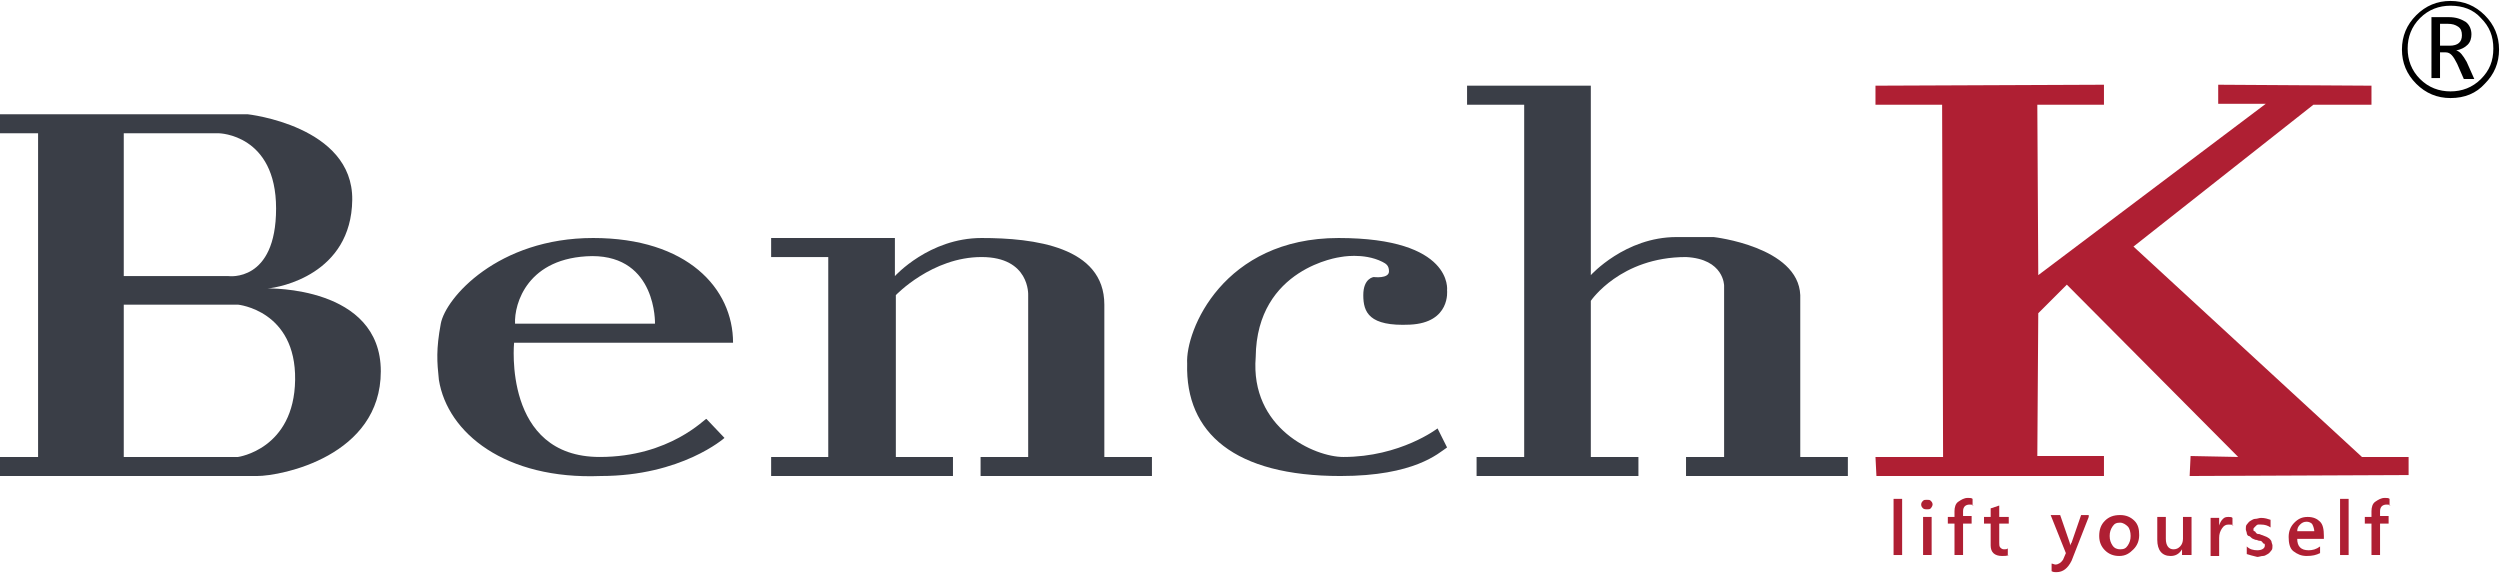
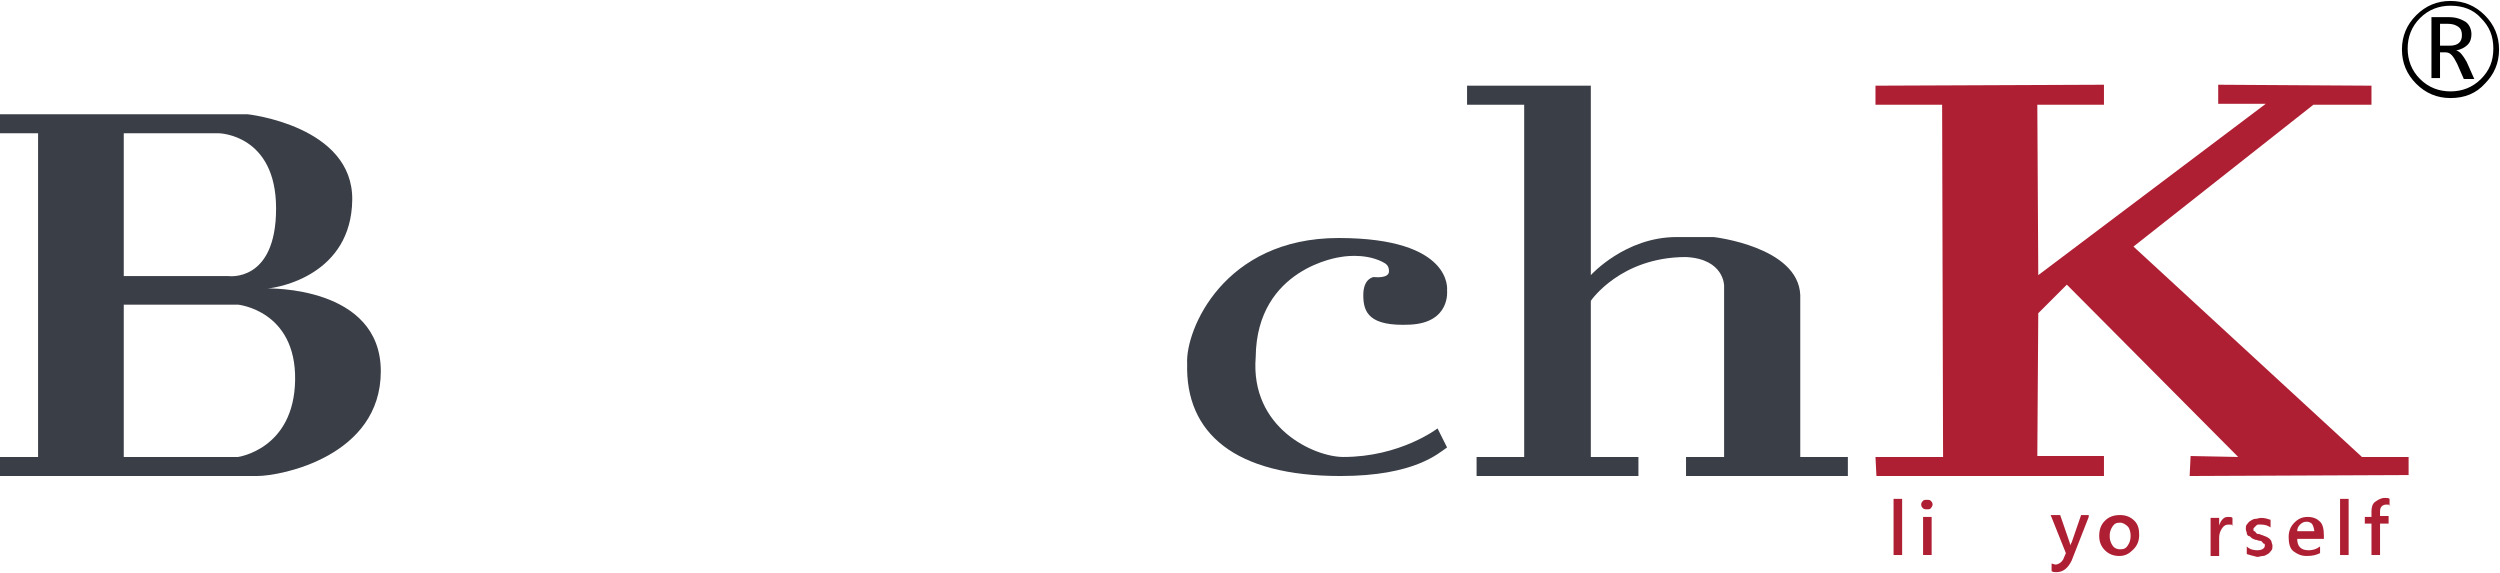
<svg xmlns="http://www.w3.org/2000/svg" version="1.1" id="Слой_1" x="0px" y="0px" viewBox="0 0 262.6 60.2" style="enable-background:new 0 0 262.6 60.2;" xml:space="preserve">
  <style type="text/css">
	.st0{fill:#AF1F33;}
	.st1{fill:#3A3E47;}
</style>
  <polygon class="st0" points="197,9 221,8.9 221,11 214,11 214.1,28.9 238,10.9 233,10.9 233,8.9 249.1,9 249.1,11 243,11   224.1,25.9 248.1,48 253,48 253,49.9 230,50 230.1,47.9 235.1,48 217.1,29.9 214.1,32.9 214,47.9 221,47.9 221,50 197.1,50 197,48   204.1,48 204,11 197,11 " />
  <path class="st1" d="M189.1,31v17h5v2l-17,0v-2h4V30c0,0,0-2.8-4-3c-6.9,0-10,4.6-10,4.6V48h5v2h-17v-2h5V11h-6V9h13v19.9  c0,0,3.6-4,9-4c3.9,0,3.9,0,3.9,0S188.9,25.9,189.1,31z" />
  <path class="st1" d="M152,30.5c0,0,0.7-5.5-11.4-5.5s-16.1,9.7-15.9,13.2c-0.2,7.3,5,11.8,16.1,11.8c7.8,0,10.3-2.4,11.2-3l-1-2  c0,0-3.9,3-9.9,3c-3,0-9.8-3-9.2-10.5c0.1-9.4,8.9-10.5,8.9-10.5s2.4-0.5,4.4,0.5c0.4,0.2,0.7,0.4,0.7,1c0,0.8-1.6,0.6-1.6,0.6  s-1.1,0.1-1.1,1.9c0,1.8,0.6,3.3,4.9,3.1S152,30.5,152,30.5z" />
-   <path class="st1" d="M116,32v16h5v2h-18v-2h5l0-17c0,0,0.2-4-4.9-4c-5.2,0-9,4-9,4v17h6v2H81v-2h6V27h-6v-2h13v4c0,0,3.6-4,9.1-4  C108.6,25,116,25.9,116,32z" />
  <path class="st1" d="M28.1,30.3c1.3-0.1,8.8-1.5,8.9-9.3s-11-9-11-9H0h0V14h4v34H0v2c0,0,24.4,0,27,0s13-2.1,13-11  C40,30,28.1,30.3,28.1,30.3z M13,14h10c0,0,6,0.1,6,7.9S24,29,24,29H13V14z M25,48H13V32h12c0,0,6.1,0.6,6,7.9S25,48,25,48z" />
-   <path class="st1" d="M63,48c-10.2,0-9-12-9-12h23c0-5.7-4.8-11-14.7-11c-10,0-15.5,6.3-16,9s-0.4,4-0.2,5.9c0.9,5.6,7,10.5,17,10.1  c8.5,0,13-4,13-4l-1.9-2C74.1,43.9,70.4,48,63,48z M62.2,26.9c6.8,0,6.6,7.1,6.6,7.1H54.1C54,31.9,55.4,27,62.2,26.9z" />
  <g>
    <path class="st0" d="M199.8,58.3h-0.9v-5.9h0.9V58.3z" />
    <path class="st0" d="M202.4,53.5c-0.1,0-0.3,0-0.4-0.1s-0.2-0.2-0.2-0.4s0.1-0.3,0.2-0.4s0.2-0.1,0.4-0.1c0.2,0,0.3,0,0.4,0.1   s0.2,0.2,0.2,0.4c0,0.1-0.1,0.3-0.2,0.4S202.6,53.5,202.4,53.5z M202.9,58.3H202v-4h0.9V58.3z" />
-     <path class="st0" d="M207.3,53.1c-0.1-0.1-0.3-0.1-0.4-0.1c-0.4,0-0.7,0.2-0.7,0.7v0.5h0.9V55h-0.9v3.3h-0.9V55h-0.7v-0.7h0.7v-0.6   c0-0.4,0.1-0.8,0.4-1s0.6-0.4,1-0.4c0.2,0,0.4,0,0.5,0.1V53.1z" />
-     <path class="st0" d="M211,58.3c-0.2,0.1-0.4,0.1-0.7,0.1c-0.8,0-1.2-0.4-1.2-1.1V55h-0.7v-0.7h0.7v-0.9l0.9-0.3v1.2h1V55h-1v2   c0,0.2,0,0.4,0.1,0.5s0.2,0.2,0.4,0.2c0.2,0,0.3,0,0.4-0.1V58.3z" />
    <path class="st0" d="M219.4,54.3l-1.8,4.6c-0.4,0.8-0.9,1.2-1.6,1.2c-0.2,0-0.3,0-0.5-0.1v-0.8c0.1,0,0.3,0.1,0.4,0.1   c0.3,0,0.6-0.2,0.8-0.5l0.3-0.7l-1.6-4h1l1,2.9c0,0,0,0.1,0.1,0.3h0c0-0.1,0-0.2,0.1-0.3l1-2.9H219.4z" />
    <path class="st0" d="M222.6,58.4c-0.6,0-1.1-0.2-1.5-0.6s-0.6-0.9-0.6-1.5c0-0.7,0.2-1.2,0.6-1.6s0.9-0.6,1.6-0.6   c0.6,0,1.1,0.2,1.5,0.6s0.5,0.9,0.5,1.5c0,0.6-0.2,1.1-0.6,1.5S223.3,58.4,222.6,58.4z M222.7,54.9c-0.4,0-0.6,0.1-0.8,0.4   s-0.3,0.6-0.3,1c0,0.4,0.1,0.7,0.3,1s0.5,0.4,0.8,0.4c0.4,0,0.6-0.1,0.8-0.4s0.3-0.6,0.3-1c0-0.4-0.1-0.8-0.3-1   S223,54.9,222.7,54.9z" />
-     <path class="st0" d="M230.1,58.3h-0.9v-0.6h0c-0.3,0.5-0.7,0.7-1.2,0.7c-0.9,0-1.4-0.6-1.4-1.7v-2.4h0.9v2.3c0,0.7,0.3,1.1,0.8,1.1   c0.3,0,0.5-0.1,0.7-0.3s0.3-0.5,0.3-0.8v-2.3h0.9V58.3z" />
    <path class="st0" d="M234.6,55.2c-0.1-0.1-0.3-0.1-0.5-0.1c-0.3,0-0.5,0.1-0.7,0.4s-0.3,0.6-0.3,1v1.9h-0.9v-4h0.9v0.8h0   c0.1-0.3,0.2-0.5,0.4-0.7s0.4-0.2,0.6-0.2c0.2,0,0.3,0,0.4,0.1V55.2z" />
    <path class="st0" d="M236,58.2v-0.8c0.3,0.3,0.7,0.4,1.1,0.4c0.5,0,0.8-0.2,0.8-0.5c0-0.1,0-0.2-0.1-0.2s-0.1-0.1-0.2-0.2   s-0.2-0.1-0.3-0.1s-0.2-0.1-0.4-0.1c-0.2-0.1-0.3-0.1-0.4-0.2s-0.2-0.2-0.3-0.2s-0.2-0.2-0.2-0.3s-0.1-0.3-0.1-0.4   c0-0.2,0-0.4,0.1-0.5s0.2-0.3,0.4-0.4s0.3-0.2,0.5-0.2s0.4-0.1,0.6-0.1c0.4,0,0.7,0.1,1,0.2v0.8c-0.3-0.2-0.6-0.3-1-0.3   c-0.1,0-0.2,0-0.3,0s-0.2,0.1-0.2,0.1s-0.1,0.1-0.2,0.2s-0.1,0.1-0.1,0.2c0,0.1,0,0.2,0.1,0.2s0.1,0.1,0.2,0.2s0.2,0.1,0.3,0.1   s0.2,0.1,0.3,0.1c0.2,0.1,0.3,0.1,0.5,0.2s0.3,0.2,0.3,0.2s0.2,0.2,0.2,0.3s0.1,0.3,0.1,0.4c0,0.2,0,0.4-0.1,0.5s-0.2,0.3-0.4,0.4   s-0.3,0.2-0.5,0.2s-0.4,0.1-0.6,0.1C236.7,58.4,236.3,58.3,236,58.2z" />
    <path class="st0" d="M244,56.6h-2.7c0,0.4,0.1,0.7,0.3,0.9s0.5,0.3,0.9,0.3c0.4,0,0.8-0.1,1.2-0.4v0.7c-0.4,0.2-0.8,0.3-1.4,0.3   c-0.6,0-1-0.2-1.4-0.5s-0.5-0.9-0.5-1.5c0-0.6,0.2-1.1,0.6-1.5s0.8-0.6,1.4-0.6s1,0.2,1.3,0.5s0.4,0.8,0.4,1.5V56.6z M243.1,55.9   c0-0.3-0.1-0.6-0.2-0.8s-0.4-0.3-0.6-0.3c-0.3,0-0.5,0.1-0.7,0.3s-0.3,0.4-0.3,0.7H243.1z" />
    <path class="st0" d="M246.7,58.3h-0.9v-5.9h0.9V58.3z" />
-     <path class="st0" d="M251.1,53.1c-0.1-0.1-0.3-0.1-0.4-0.1c-0.4,0-0.7,0.2-0.7,0.7v0.5h0.9V55h-0.9v3.3h-0.9V55h-0.7v-0.7h0.7v-0.6   c0-0.4,0.1-0.8,0.4-1s0.6-0.4,1-0.4c0.2,0,0.4,0,0.5,0.1V53.1z" />
+     <path class="st0" d="M251.1,53.1c-0.1-0.1-0.3-0.1-0.4-0.1c-0.4,0-0.7,0.2-0.7,0.7v0.5h0.9V55h-0.9v3.3h-0.9V55h-0.7v-0.7h0.7v-0.6   c0-0.4,0.1-0.8,0.4-1s0.6-0.4,1-0.4c0.2,0,0.4,0,0.5,0.1V53.1" />
  </g>
  <g>
    <path d="M257.4,10.3c-1.4,0-2.6-0.5-3.6-1.5c-1-1-1.5-2.2-1.5-3.6s0.5-2.6,1.5-3.6c1-1,2.2-1.5,3.6-1.5c1.4,0,2.6,0.5,3.6,1.5   c1,1,1.5,2.2,1.5,3.6s-0.5,2.6-1.5,3.6C260.1,9.8,258.9,10.3,257.4,10.3z M257.4,0.6c-1.2,0-2.3,0.4-3.2,1.3s-1.3,2-1.3,3.2   s0.4,2.3,1.3,3.2s2,1.3,3.2,1.3s2.3-0.4,3.2-1.3c0.9-0.9,1.3-1.9,1.3-3.2s-0.4-2.3-1.3-3.2C259.8,1,258.7,0.6,257.4,0.6z    M259.9,8.3h-1.1l-0.7-1.6c-0.4-0.8-0.7-1.2-1.2-1.2h-0.6v2.7h-0.9V1.8h1.8c0.8,0,1.3,0.2,1.8,0.5c0.4,0.3,0.6,0.8,0.6,1.3   c0,0.4-0.1,0.8-0.4,1.1c-0.3,0.3-0.7,0.5-1.2,0.6v0c0.4,0.1,0.7,0.5,1.1,1.2L259.9,8.3z M256.3,2.6v2.2h1c0.9,0,1.3-0.4,1.3-1.1   c0-0.4-0.1-0.7-0.4-0.9s-0.6-0.3-1.1-0.3H256.3z" />
  </g>
</svg>